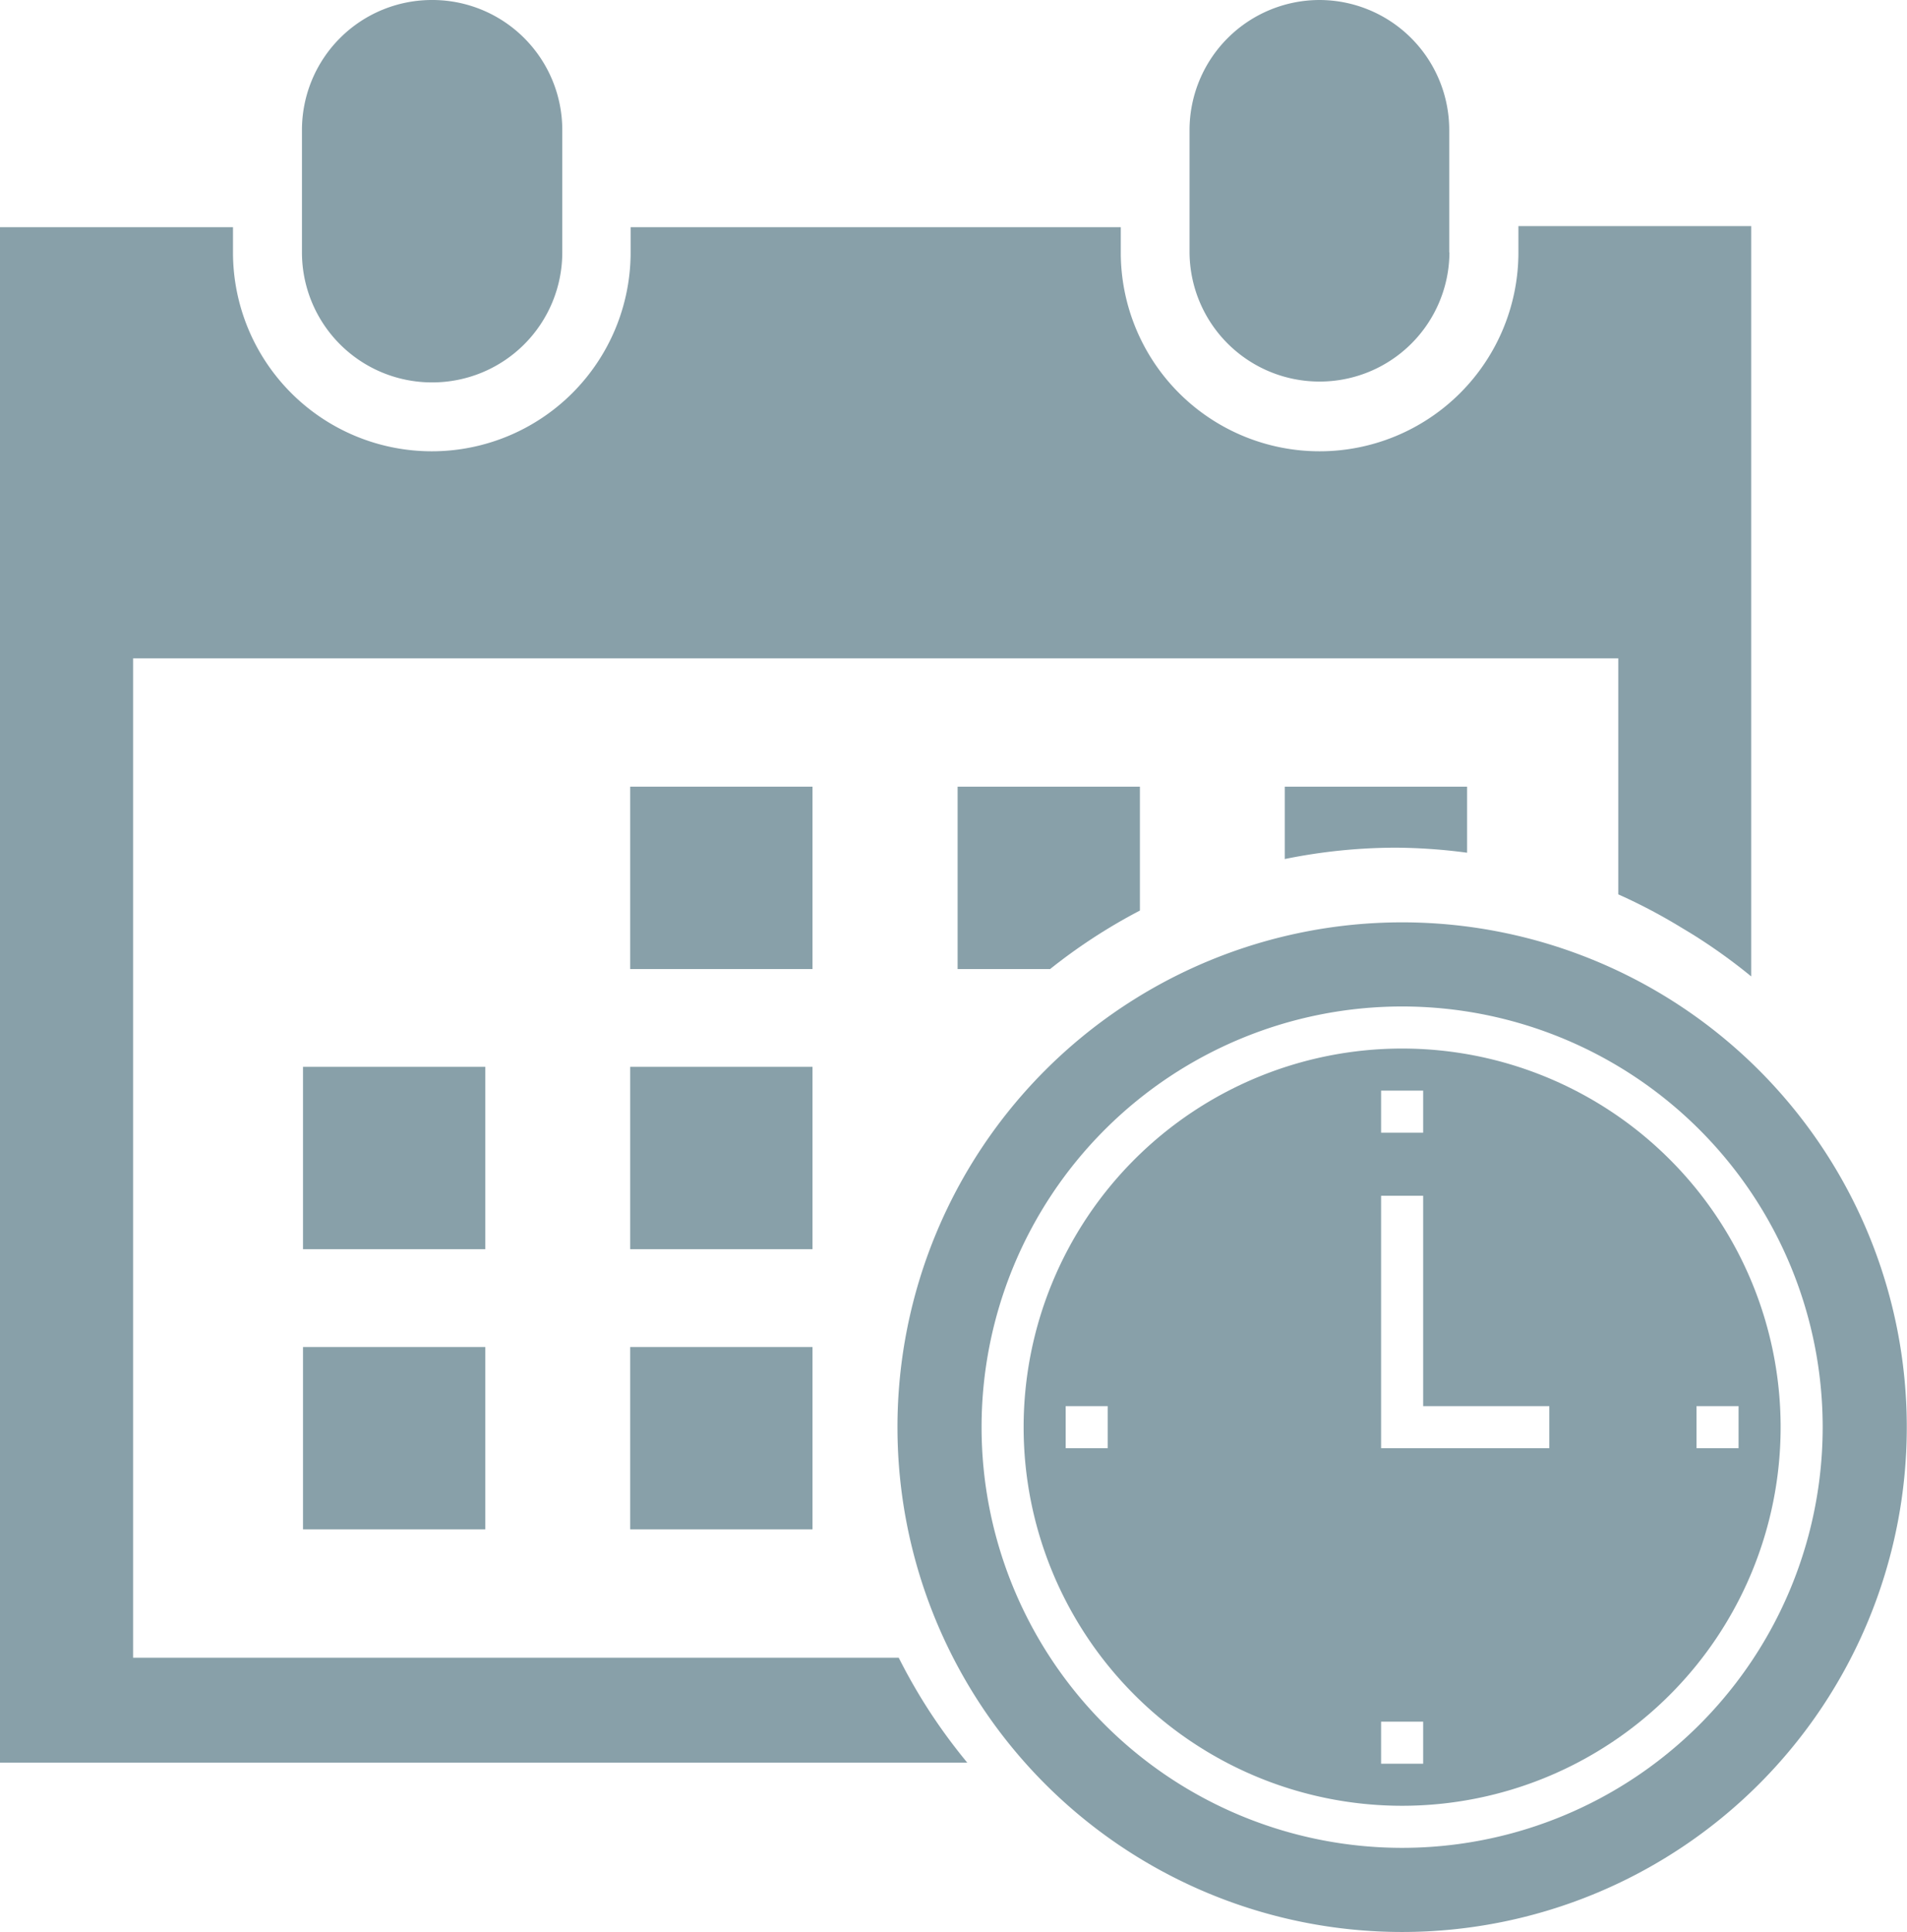
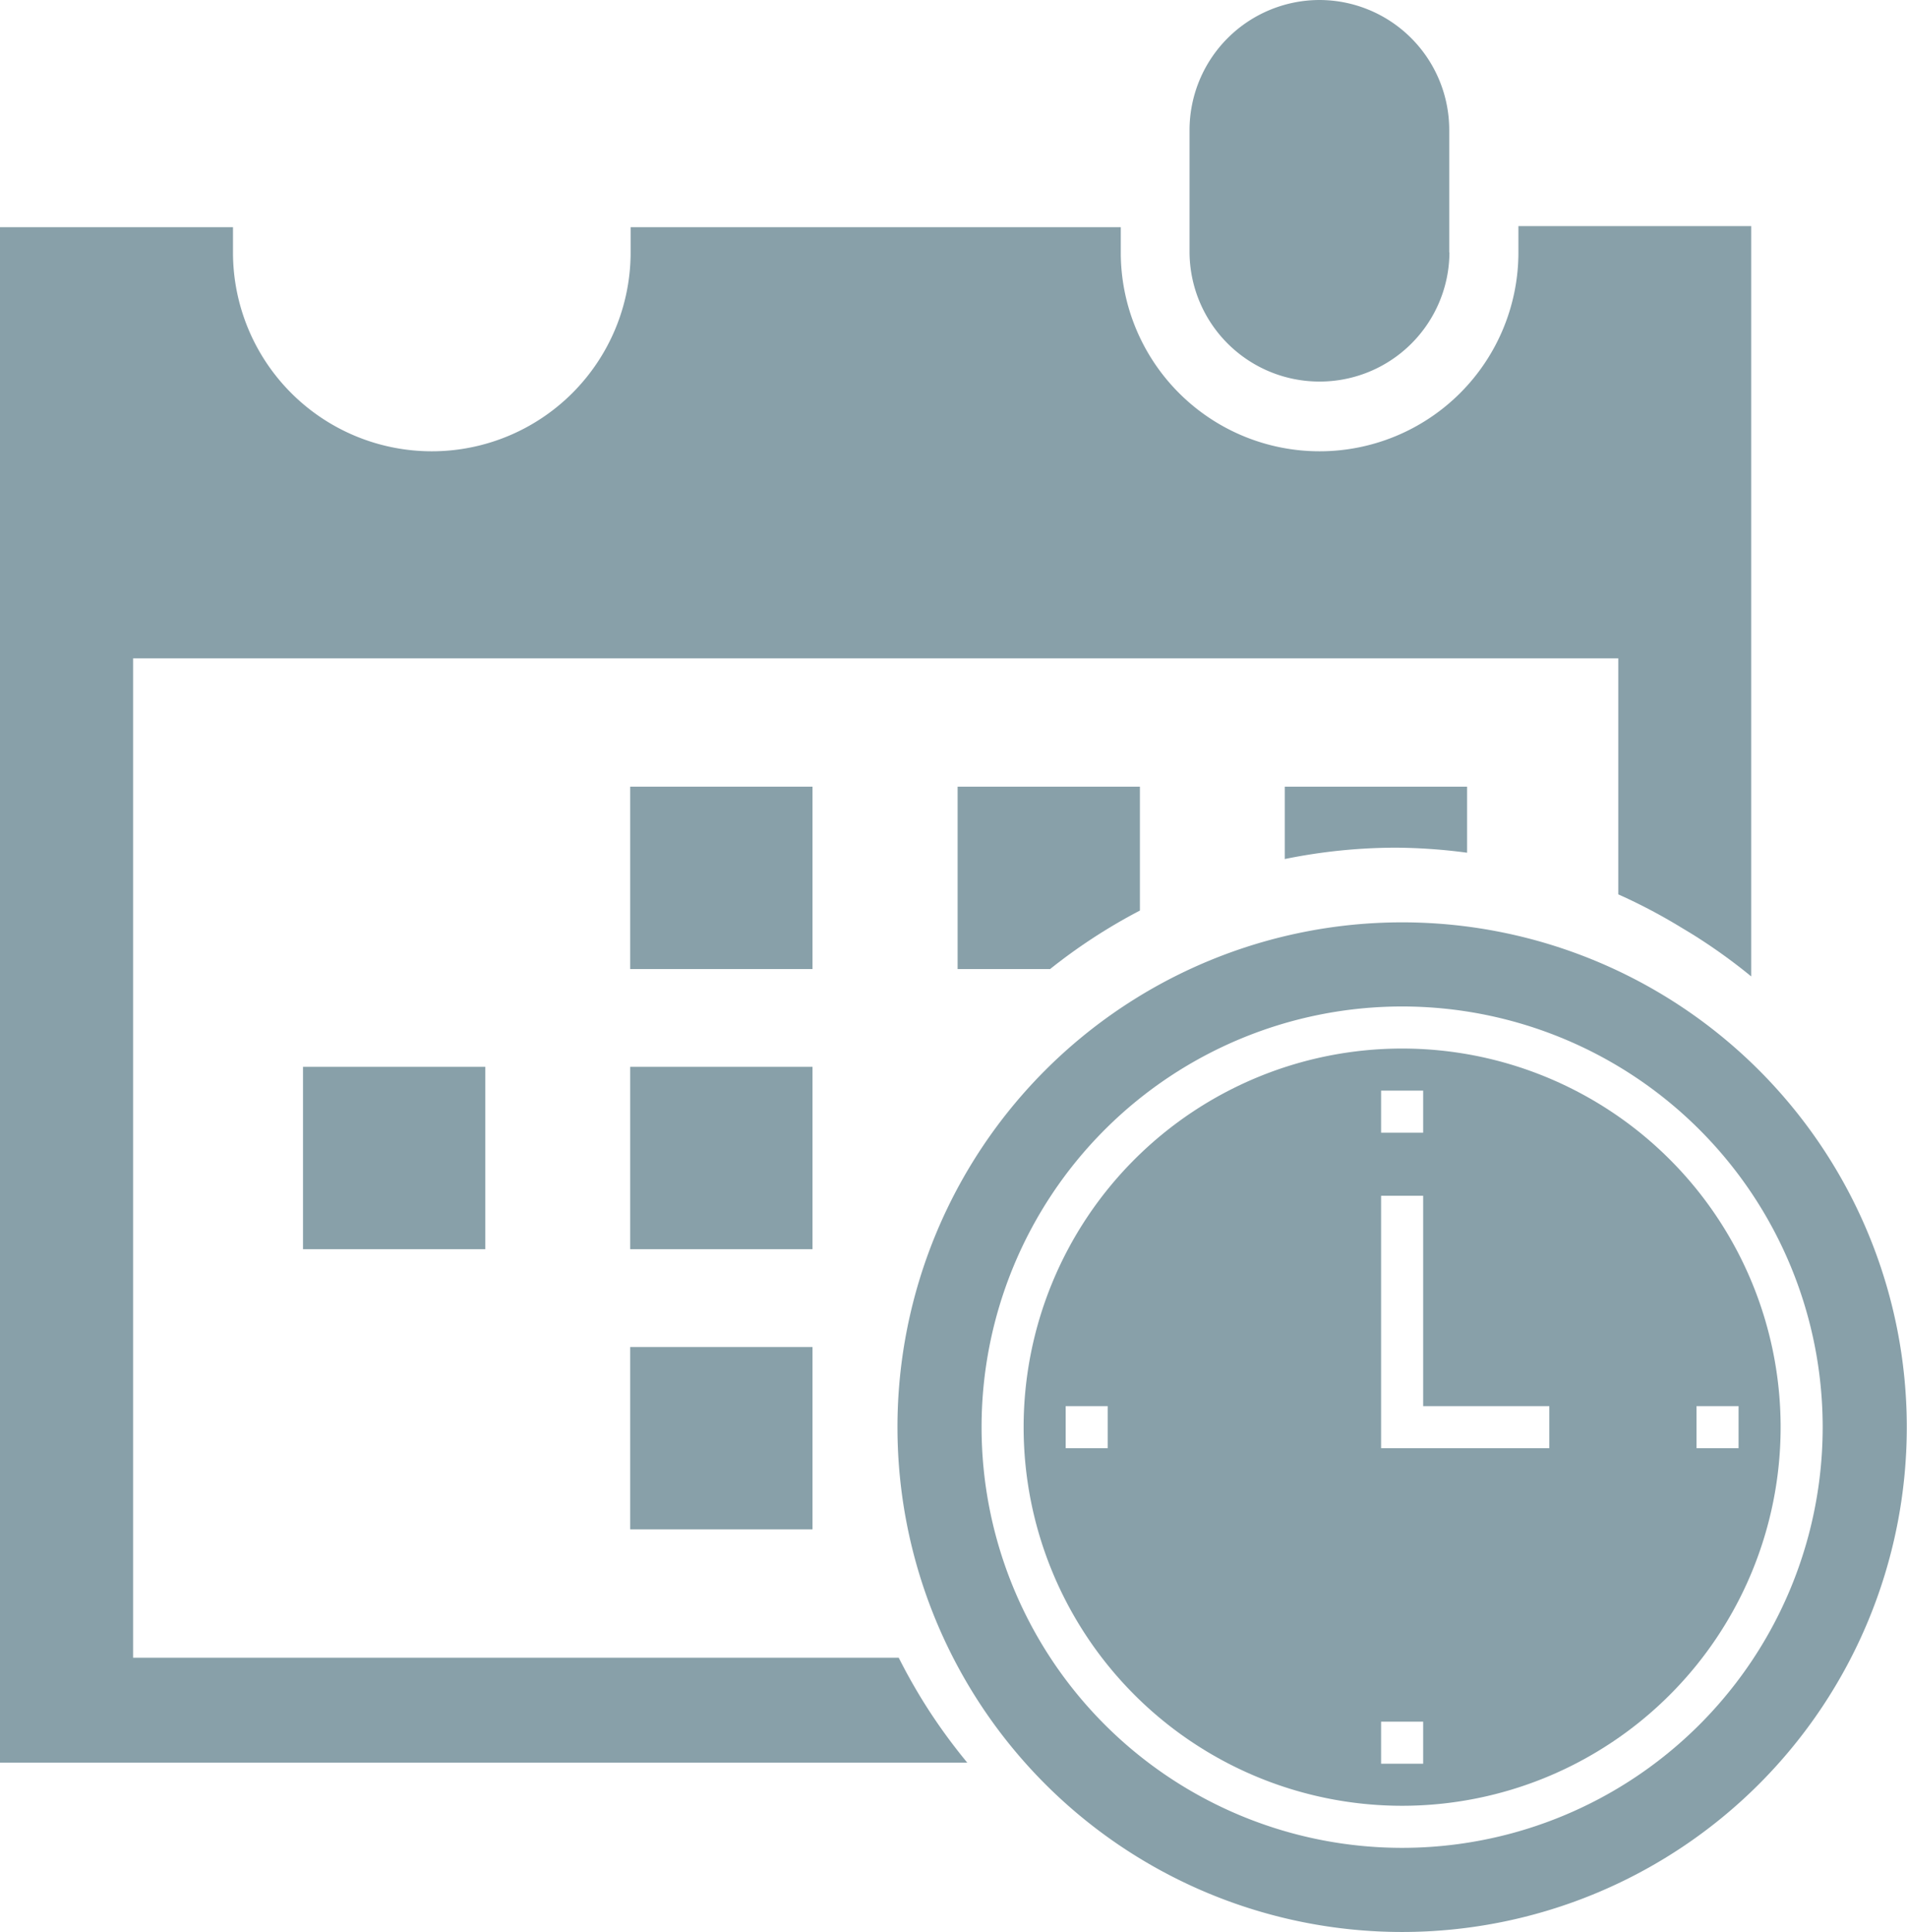
<svg xmlns="http://www.w3.org/2000/svg" id="Слой_1" data-name="Слой 1" viewBox="0 0 90.69 91.85">
  <defs>
    <style>.cls-1{fill:#88a0a9;}</style>
  </defs>
  <title>Schedule-2</title>
  <rect class="cls-1" x="29.97" y="37.4" width="8.67" height="8.67" />
  <rect class="cls-1" x="29.97" y="50.72" width="8.67" height="8.67" />
  <rect class="cls-1" x="29.97" y="64.04" width="8.67" height="8.67" />
  <rect class="cls-1" x="14.41" y="50.72" width="8.67" height="8.67" />
-   <rect class="cls-1" x="14.41" y="64.04" width="8.67" height="8.67" />
-   <path class="cls-1" d="M32,17a6.18,6.18,0,0,1-6.18,6.18h0A6.18,6.18,0,0,1,19.62,17V11.18A6.18,6.18,0,0,1,25.8,5h0A6.18,6.18,0,0,1,32,11.18V17Z" transform="translate(-5.26 -5)" />
  <path class="cls-1" d="M74.19,17A6.17,6.17,0,0,1,68,23.14h0A6.18,6.18,0,0,1,61.83,17V11.18A6.19,6.19,0,0,1,68,5h0a6.18,6.18,0,0,1,6.18,6.18V17h0Z" transform="translate(-5.26 -5)" />
  <path class="cls-1" d="M71.64,45.3a26.87,26.87,0,0,1,3.39.24V42.4H66.36v3.44A26.62,26.62,0,0,1,71.64,45.3Z" transform="translate(-5.26 -5)" />
  <path class="cls-1" d="M59.47,48.29V42.4H50.8v8.67h4.4A26.46,26.46,0,0,1,59.47,48.29Z" transform="translate(-5.26 -5)" />
  <path class="cls-1" d="M49.49,86.4h0A26.64,26.64,0,0,1,48,83.81H11.59V36.3H82.22V47.52h0a26.36,26.36,0,0,1,3,1.58l0.53,0.32a26.68,26.68,0,0,1,2.79,2V15.75H77.47V17a9.45,9.45,0,1,1-18.91,0v-1.2H35.25V17a9.45,9.45,0,1,1-18.91,0v-1.2H5.26v73h46A27.06,27.06,0,0,1,49.49,86.4Z" transform="translate(-5.26 -5)" />
  <path class="cls-1" d="M71.94,54.85a18,18,0,1,0,18,18A18,18,0,0,0,71.94,54.85Zm-14,19h-2v-2h2v2Zm13-17h2v2h-2v-2Zm2,32h-2v-2h2v2Zm6-15h-8v-12h2v10h6v2Zm7,0v-2h2v2h-2Z" transform="translate(-5.26 -5)" />
  <path class="cls-1" d="M71.94,48.85a24,24,0,1,0,24,24A24,24,0,0,0,71.94,48.85Zm0,44a20,20,0,1,1,20-20A20,20,0,0,1,71.94,92.85Z" transform="translate(-5.26 -5)" />
</svg>